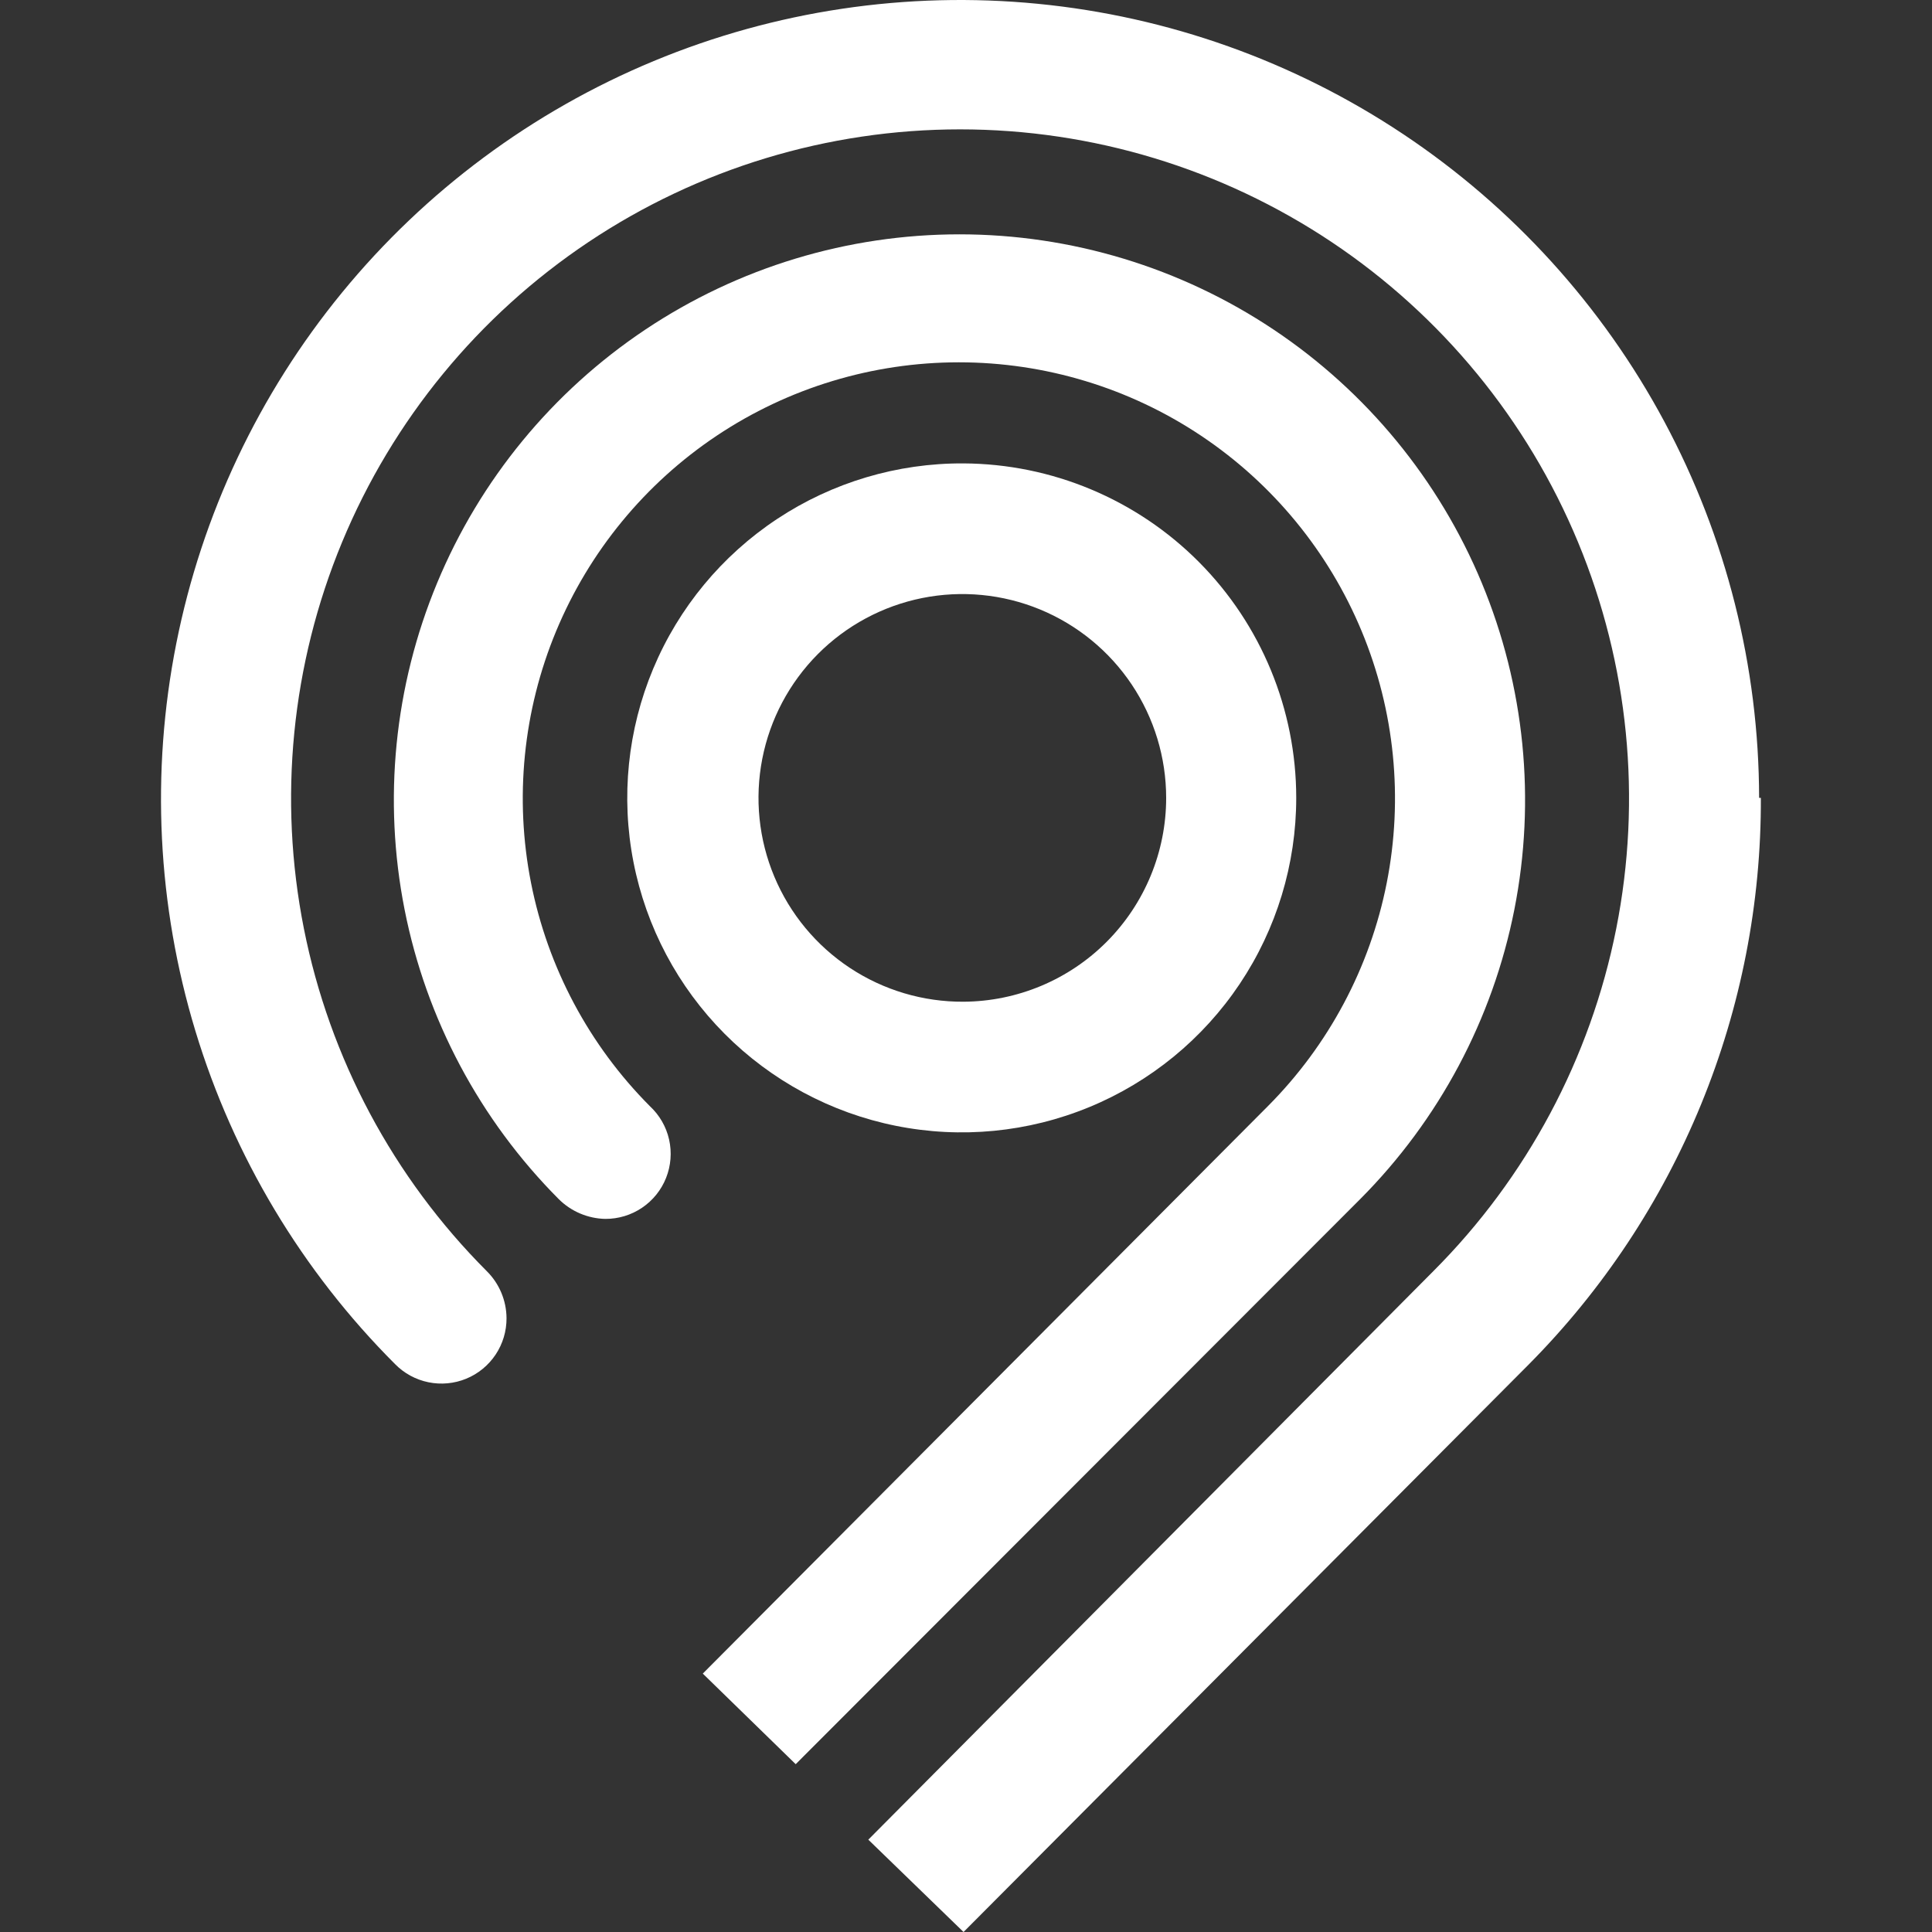
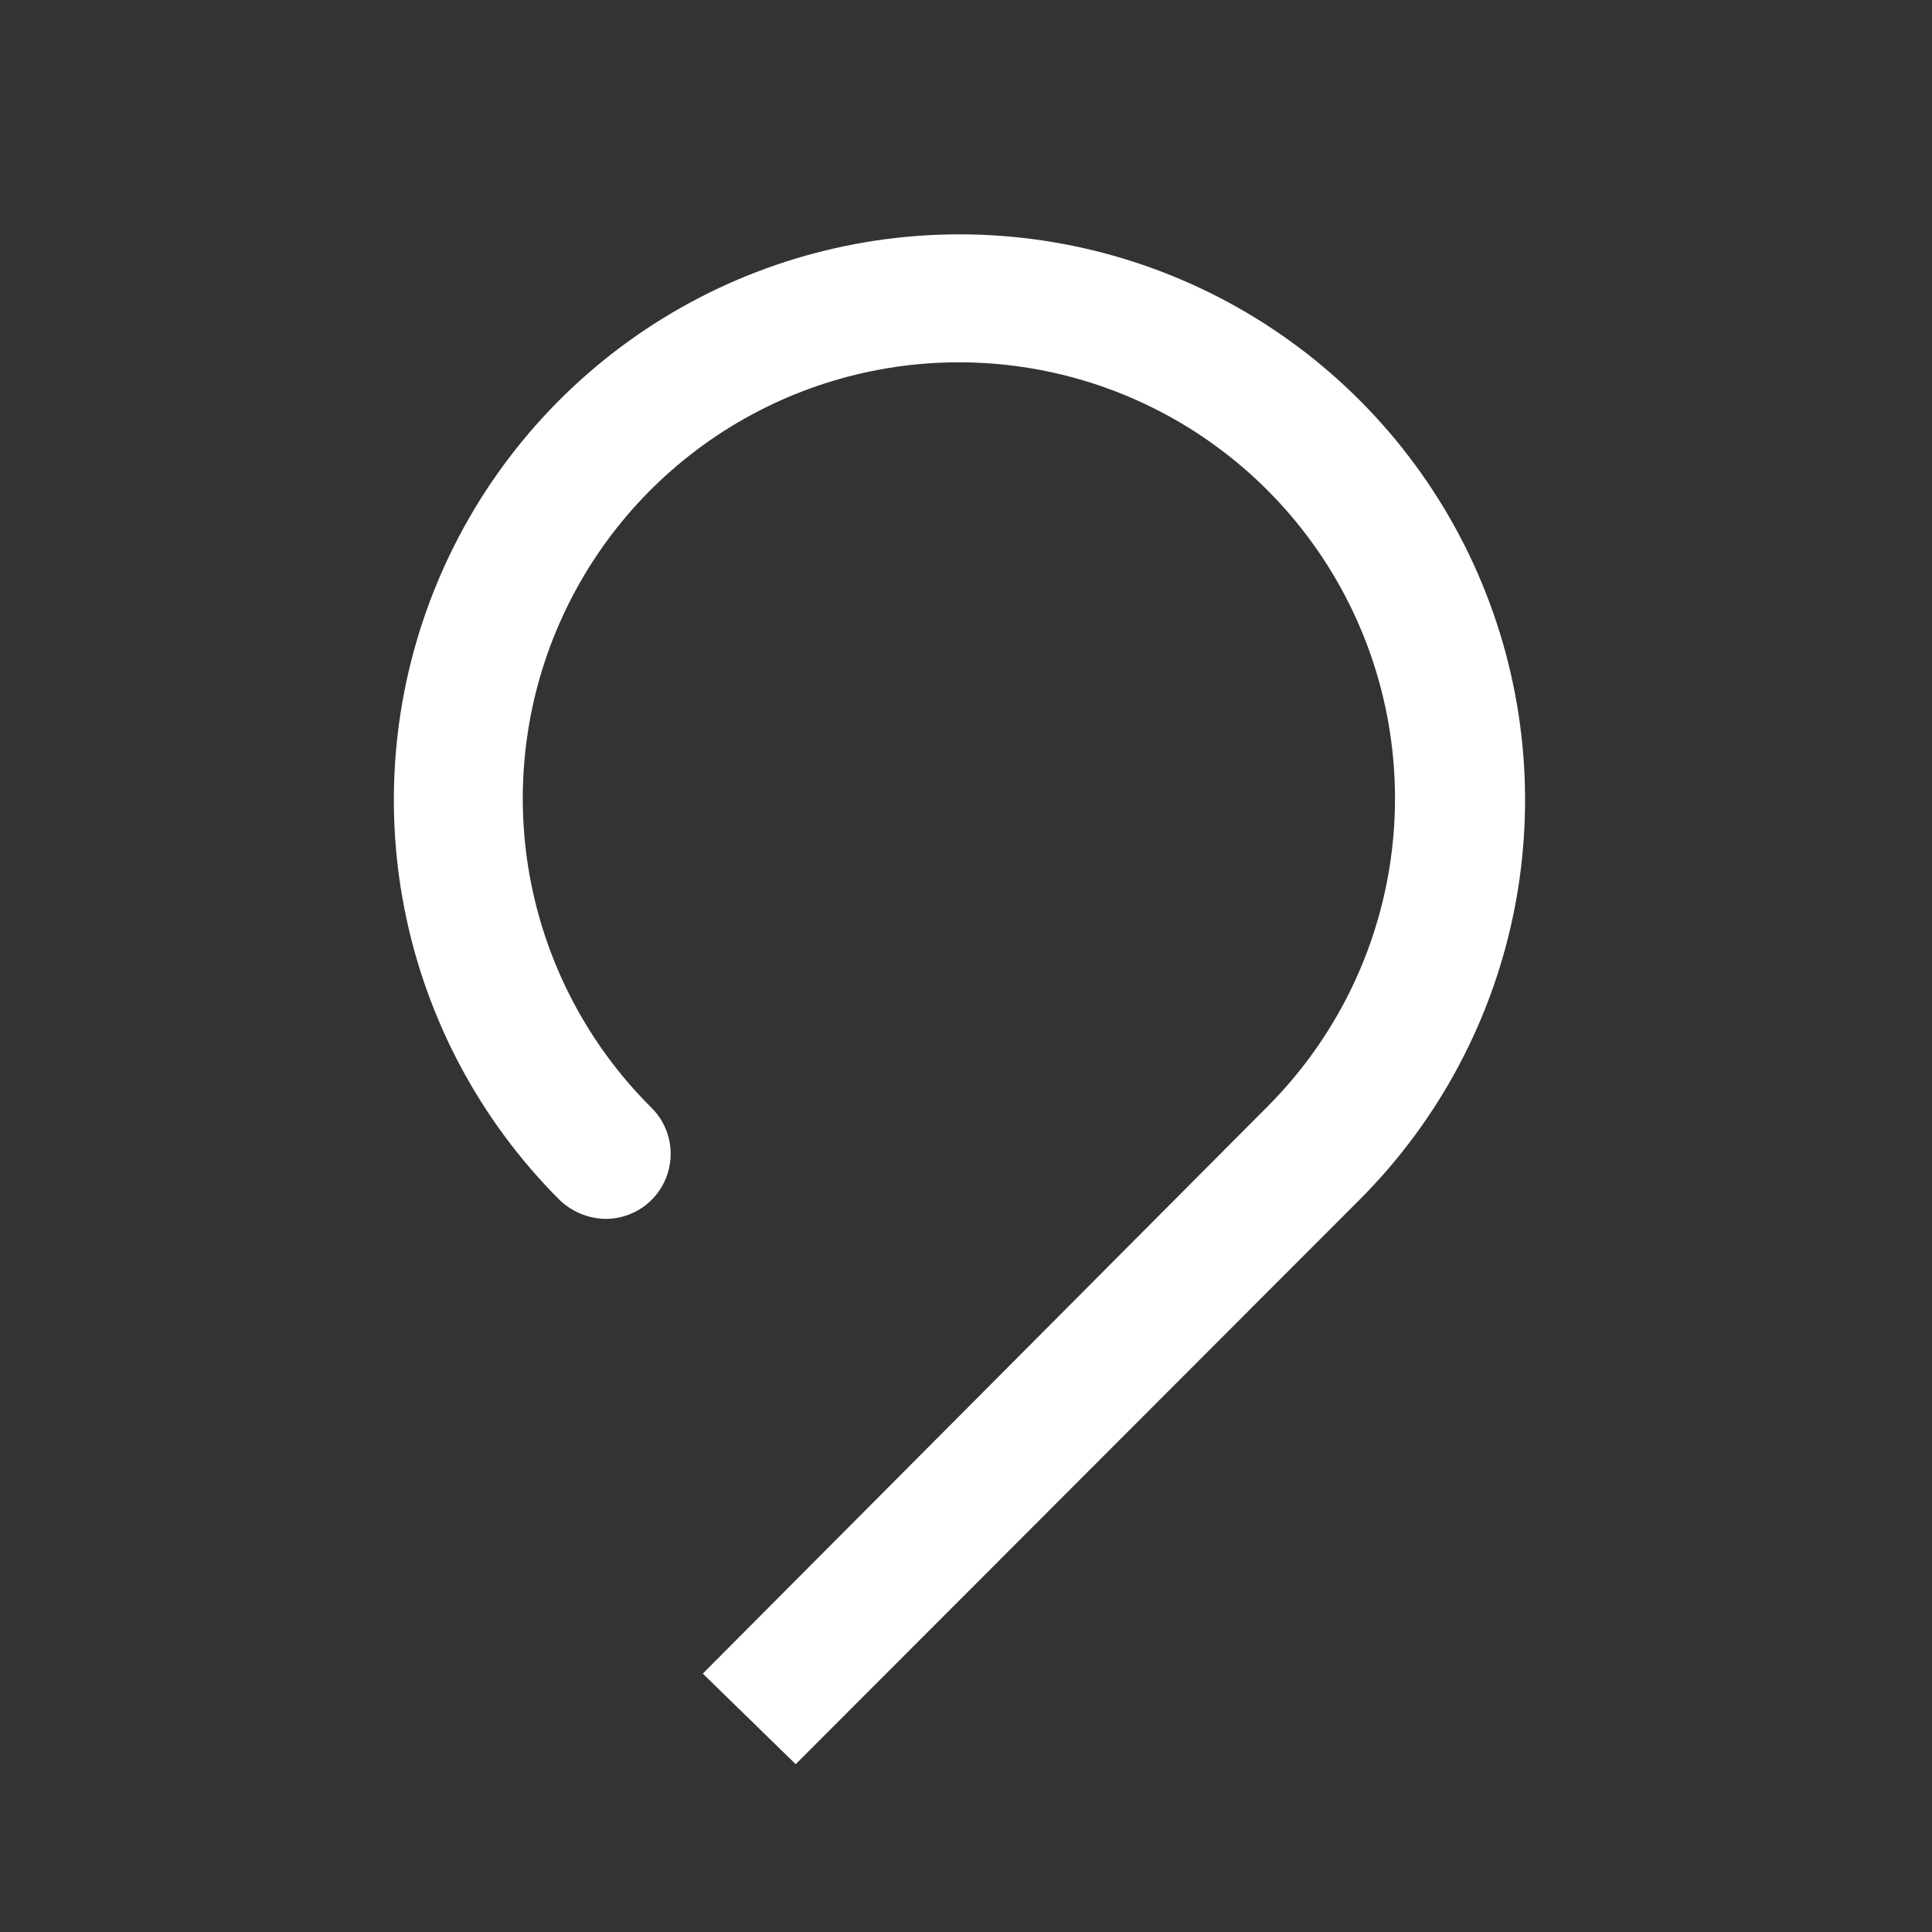
<svg xmlns="http://www.w3.org/2000/svg" width="96" height="96" viewBox="0 0 96 96" fill="none">
  <rect x="0" y="0" width="96" height="96" fill="#333333" stroke="none" />
-   <path d="M47.875 49.775C45.87 49.786 43.906 49.202 42.233 48.096C40.559 46.99 39.252 45.412 38.477 43.563C37.701 41.713 37.493 39.675 37.877 37.706C38.261 35.738 39.221 33.928 40.635 32.505C42.049 31.083 43.854 30.113 45.82 29.717C47.786 29.322 49.826 29.519 51.68 30.284C53.534 31.049 55.119 32.347 56.235 34.014C57.35 35.681 57.946 37.641 57.946 39.647C57.946 42.323 56.886 44.89 55 46.788C53.113 48.686 50.551 49.76 47.875 49.775ZM47.875 23.026C44.584 23.009 41.362 23.969 38.618 25.785C35.873 27.601 33.729 30.191 32.458 33.226C31.187 36.261 30.845 39.606 31.477 42.836C32.108 46.066 33.684 49.035 36.005 51.368C38.326 53.701 41.288 55.293 44.514 55.941C47.74 56.59 51.087 56.266 54.129 55.01C57.171 53.755 59.772 51.624 61.602 48.889C63.432 46.154 64.409 42.938 64.409 39.647C64.409 35.254 62.67 31.039 59.572 27.924C56.474 24.81 52.268 23.049 47.875 23.026Z" fill="white" />
  <path d="M67.585 59.585C71.505 55.65 74.172 50.642 75.248 45.193C76.324 39.744 75.761 34.099 73.631 28.969C71.501 23.84 67.898 19.457 63.279 16.373C58.659 13.29 53.23 11.644 47.675 11.644C42.121 11.644 36.691 13.29 32.072 16.373C27.452 19.457 23.85 23.84 21.72 28.969C19.589 34.099 19.027 39.744 20.103 45.193C21.179 50.642 23.845 55.65 27.765 59.585C28.38 60.196 29.207 60.548 30.074 60.566C30.724 60.57 31.361 60.378 31.901 60.014C32.441 59.65 32.858 59.132 33.098 58.527C33.338 57.922 33.39 57.258 33.247 56.623C33.104 55.988 32.772 55.411 32.295 54.968C29.273 51.934 27.217 48.073 26.387 43.872C25.557 39.67 25.991 35.317 27.633 31.362C29.276 27.407 32.053 24.027 35.615 21.649C39.177 19.271 43.364 18.003 47.646 18.003C51.929 18.003 56.116 19.271 59.678 21.649C63.239 24.027 66.017 27.407 67.66 31.362C69.302 35.317 69.736 39.67 68.906 43.872C68.076 48.073 66.02 51.934 62.997 54.968L34.921 83.16L39.538 87.661L67.585 59.585Z" fill="white" />
-   <path d="M87.409 39.646C87.4 33.119 85.781 26.695 82.697 20.943C79.613 15.19 75.158 10.287 69.727 6.667C64.296 3.047 58.056 0.821 51.56 0.188C45.064 -0.446 38.512 0.531 32.484 3.033C26.455 5.536 21.137 9.485 16.999 14.533C12.861 19.581 10.031 25.57 8.76 31.973C7.489 38.374 7.816 44.991 9.712 51.237C11.607 57.482 15.014 63.164 19.629 67.78C20.079 68.239 20.656 68.554 21.287 68.683C21.917 68.813 22.572 68.751 23.167 68.507C23.762 68.262 24.27 67.845 24.627 67.309C24.984 66.773 25.172 66.144 25.169 65.5C25.164 64.622 24.811 63.781 24.188 63.163C19.542 58.513 16.38 52.59 15.1 46.142C13.82 39.695 14.48 33.013 16.997 26.941C19.514 20.869 23.775 15.679 29.24 12.028C34.706 8.377 41.132 6.428 47.705 6.428C54.278 6.428 60.703 8.377 66.169 12.028C71.635 15.679 75.895 20.869 78.412 26.941C80.929 33.013 81.59 39.695 80.31 46.142C79.03 52.59 75.867 58.513 71.222 63.163L43.146 91.412L47.878 96L75.954 67.808C79.633 64.102 82.546 59.707 84.526 54.875C86.507 50.043 87.516 44.868 87.496 39.646" fill="white" />
</svg>